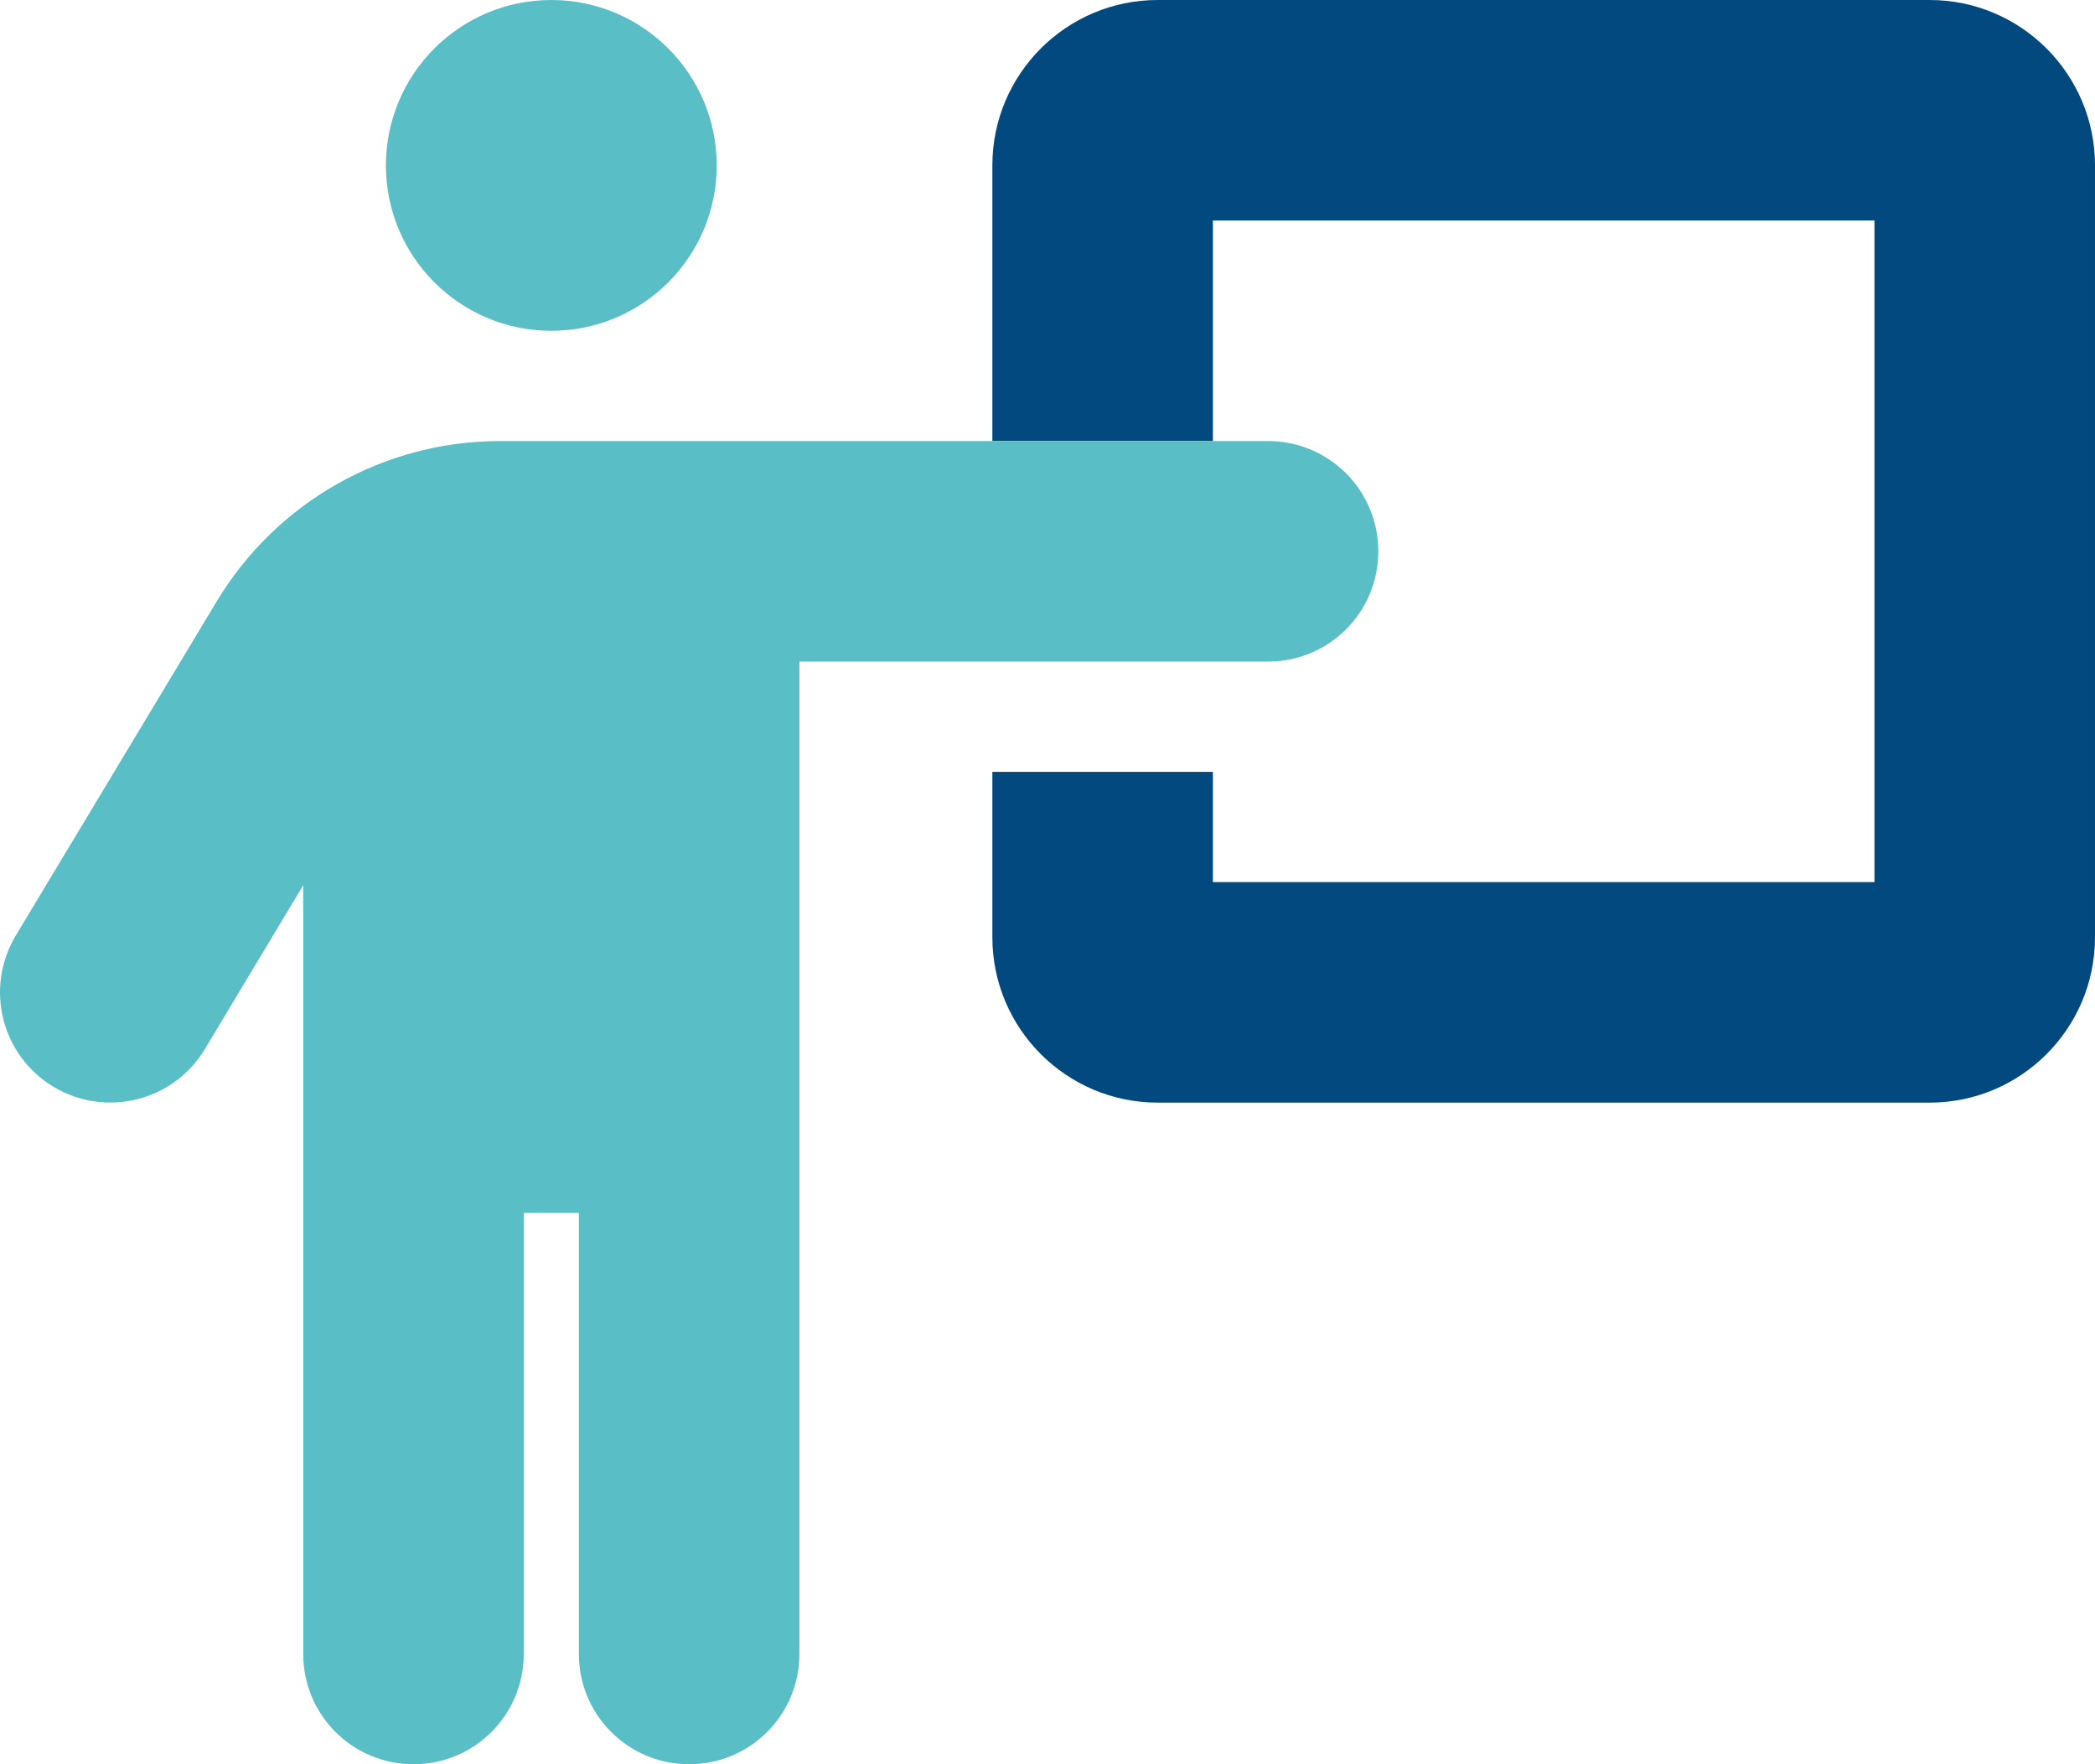
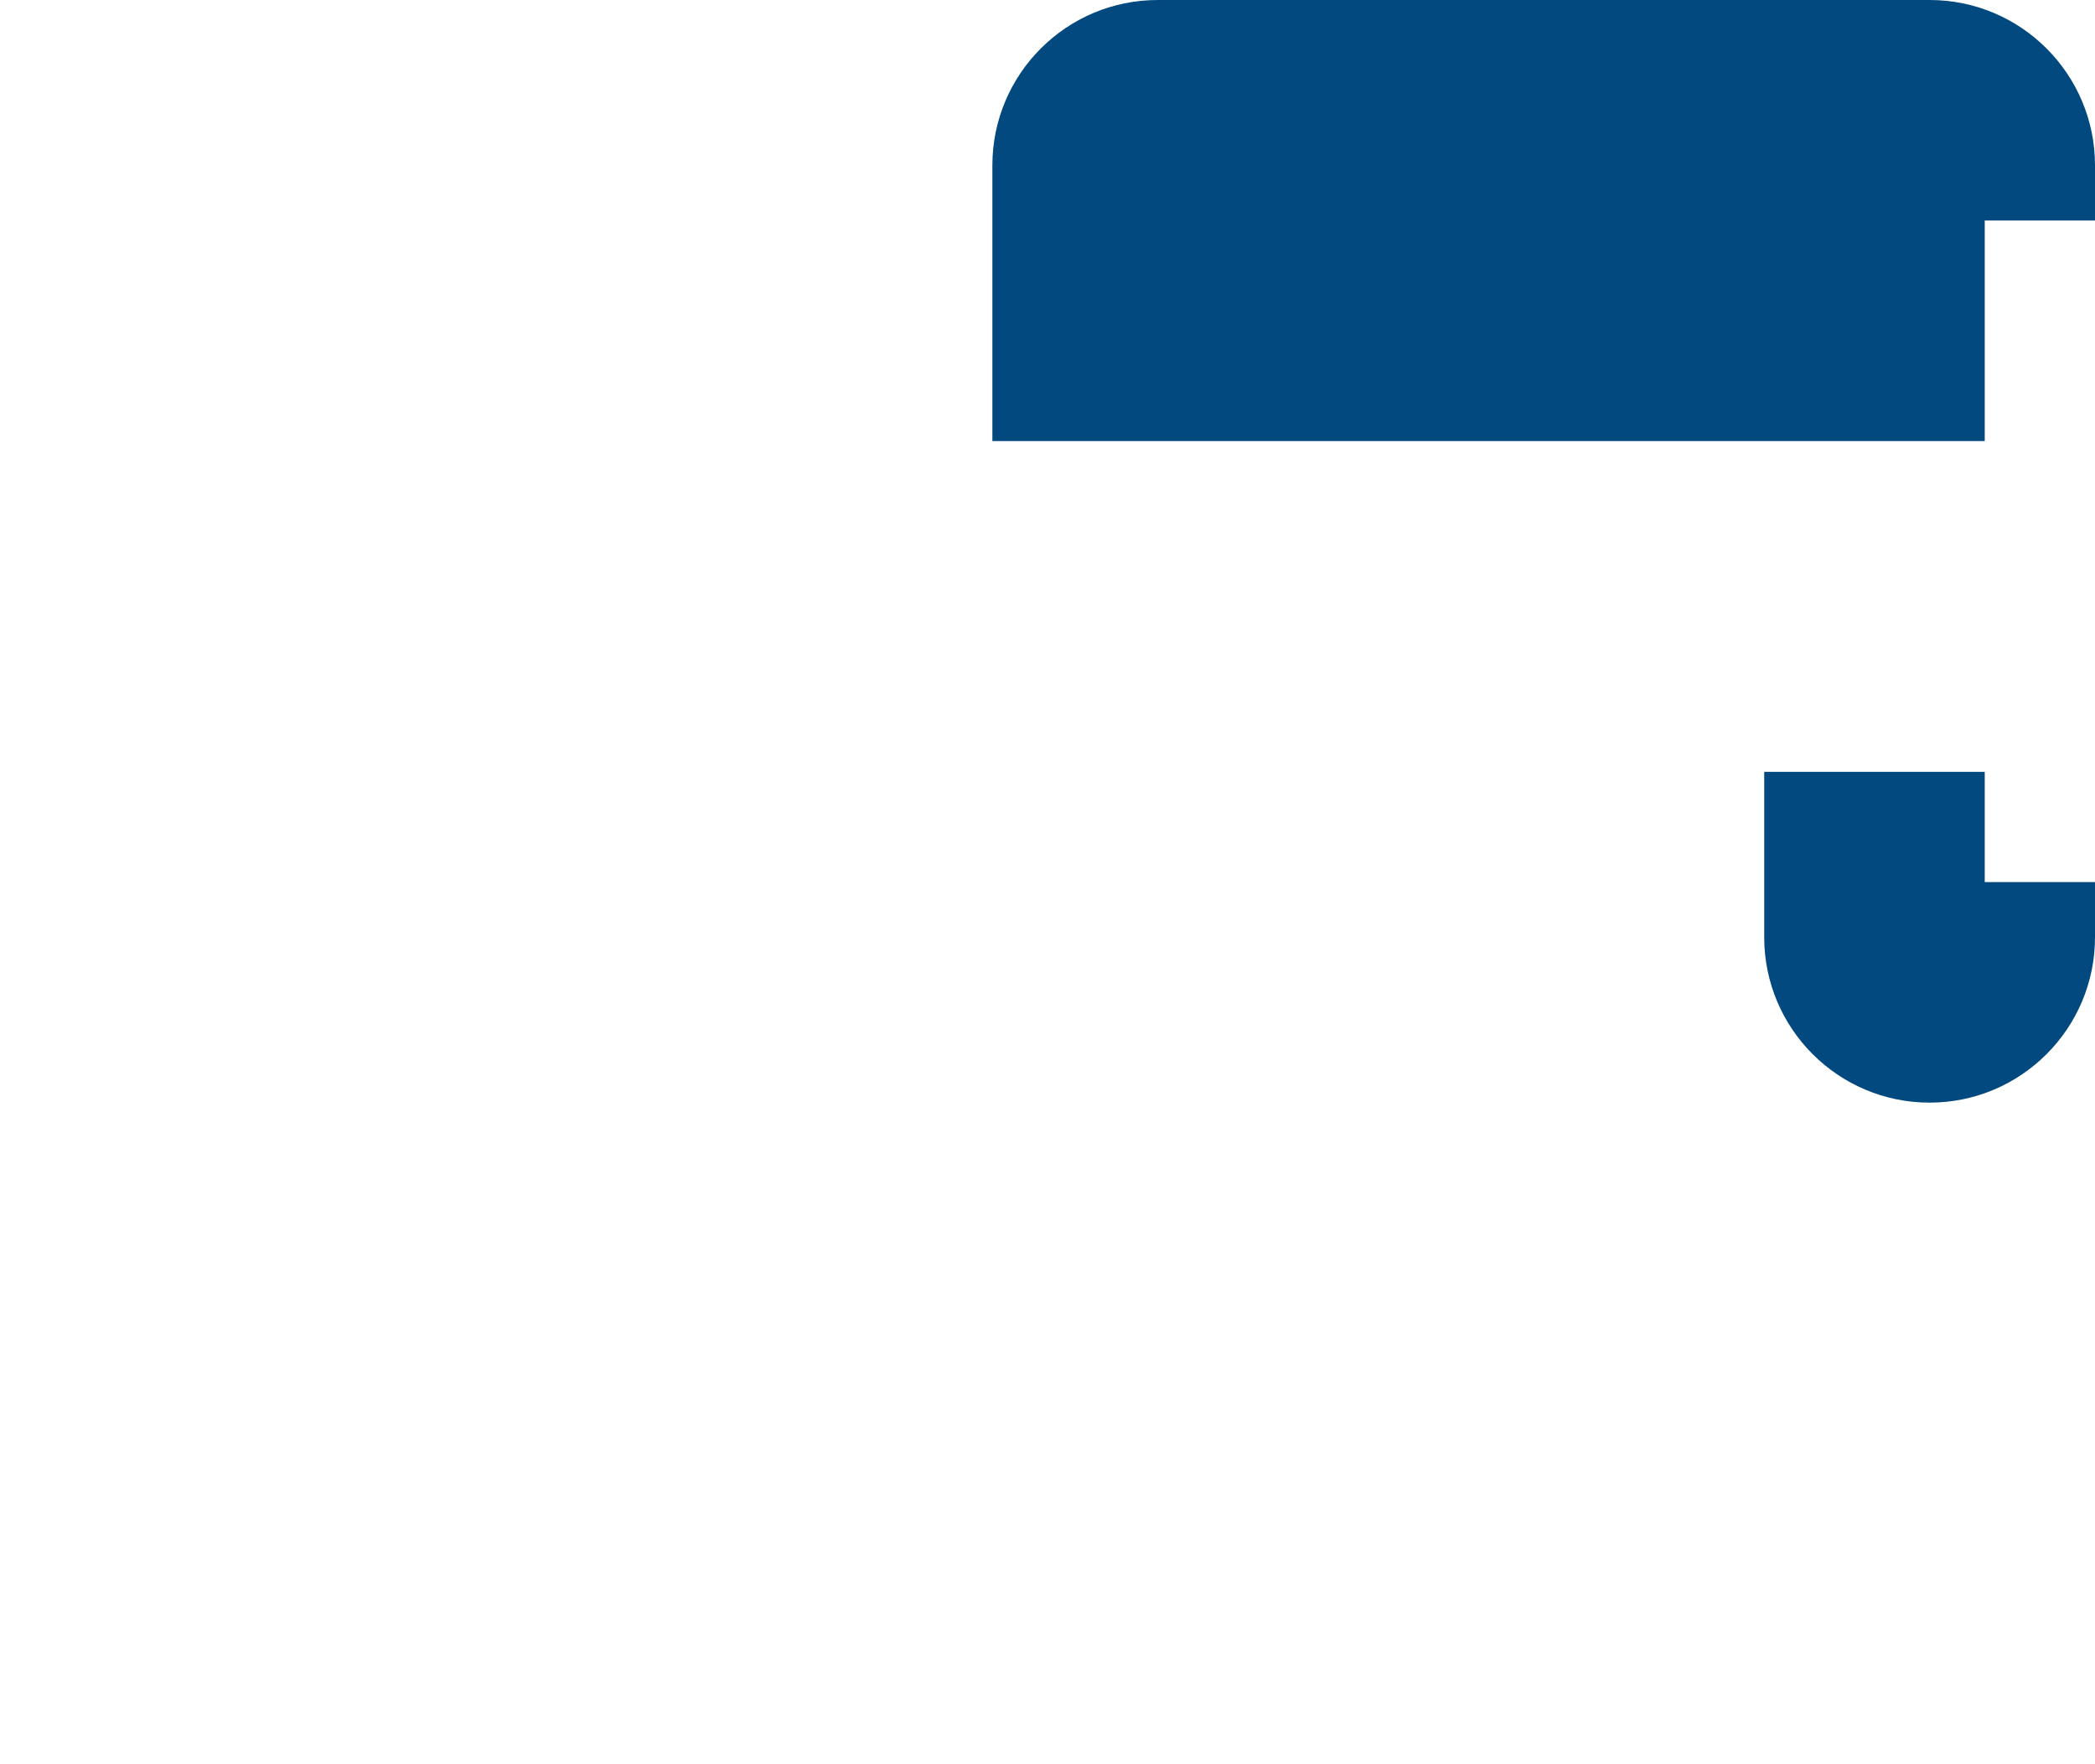
<svg xmlns="http://www.w3.org/2000/svg" id="Calque_2" viewBox="0 0 47.5 40">
  <defs>
    <style>.cls-1{fill:#01497e;}.cls-2{fill:#59bec5;}</style>
  </defs>
  <g id="ICONES">
    <g id="ico-formation">
-       <path class="cls-1" d="m22.5,10V3.75c0-2.071,1.68-3.75,3.75-3.75h17.5c2.07,0,3.75,1.679,3.75,3.75v17.5c0,2.07-1.68,3.75-3.75,3.75h-17.5c-2.07,0-3.75-1.68-3.75-3.75v-3.75h5v2.5h15V5h-15v5h-5Z" />
-       <path class="cls-2" d="m16.25,3.75c0,2.071-1.68,3.75-3.75,3.75s-3.75-1.679-3.75-3.75,1.68-3.75,3.75-3.75,3.75,1.679,3.75,3.75Zm-4.375,23.75v10c0,1.383-1.117,2.5-2.5,2.5s-2.5-1.117-2.5-2.5v-17.43l-2.232,3.719c-.711,1.18-2.247,1.562-3.43.852-1.184-.711-1.566-2.242-.855-3.43l4.552-7.57c1.355-2.258,3.793-3.641,6.426-3.641h17.414c1.383,0,2.5,1.117,2.5,2.5s-1.117,2.5-2.5,2.5h-10.625v22.5c0,1.383-1.117,2.5-2.5,2.5s-2.5-1.117-2.5-2.5v-10h-1.25Z" />
+       <path class="cls-1" d="m22.5,10V3.75c0-2.071,1.68-3.75,3.75-3.75h17.5c2.07,0,3.75,1.679,3.75,3.75v17.5c0,2.07-1.68,3.75-3.75,3.75c-2.07,0-3.75-1.68-3.75-3.75v-3.75h5v2.5h15V5h-15v5h-5Z" />
    </g>
  </g>
</svg>